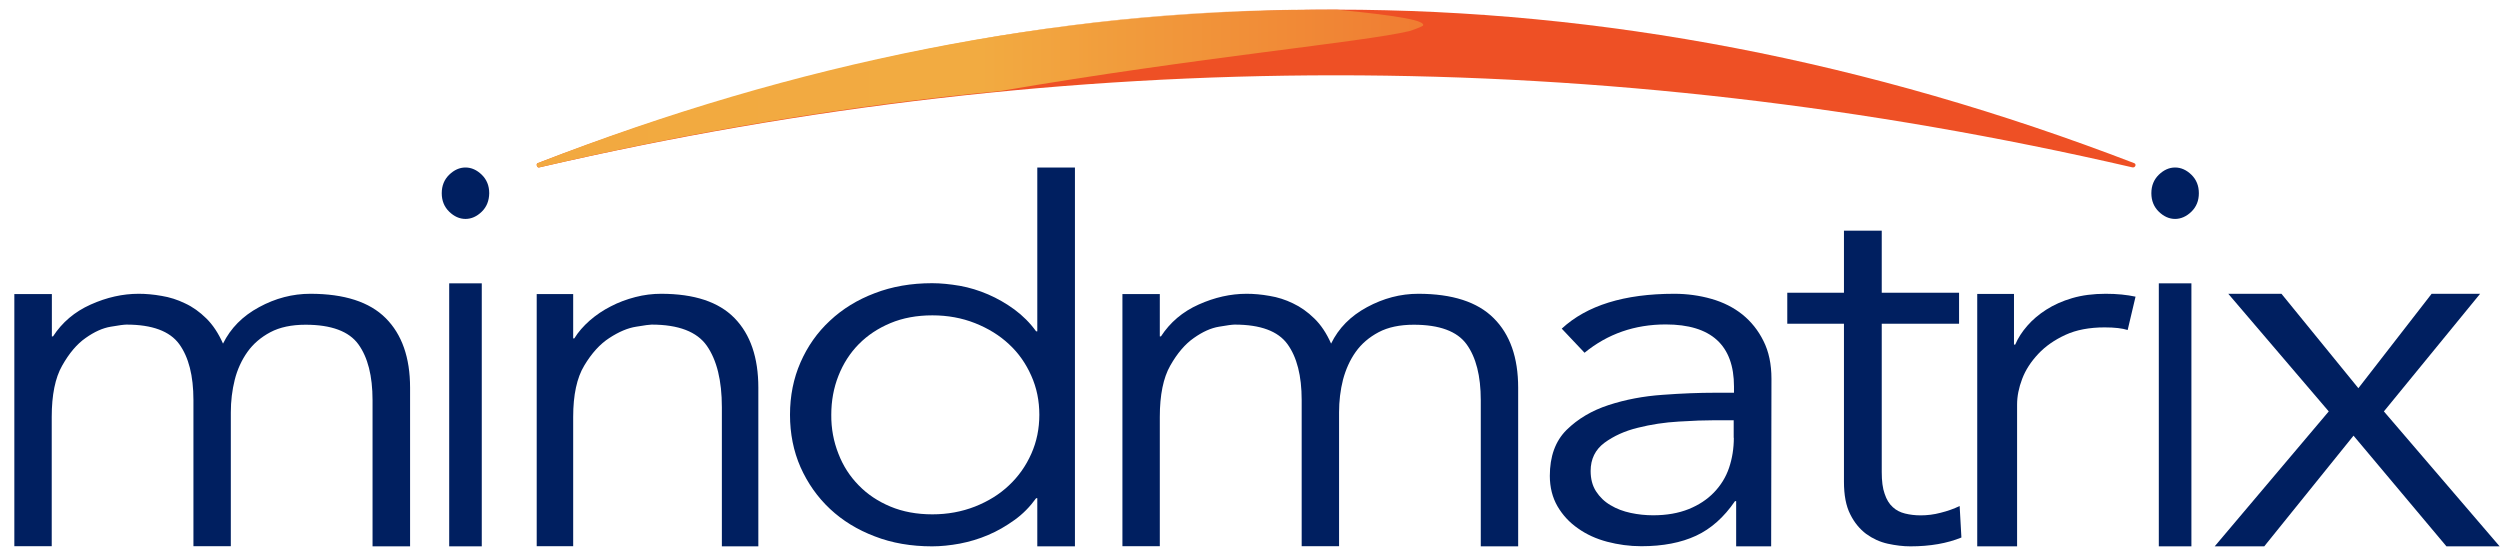
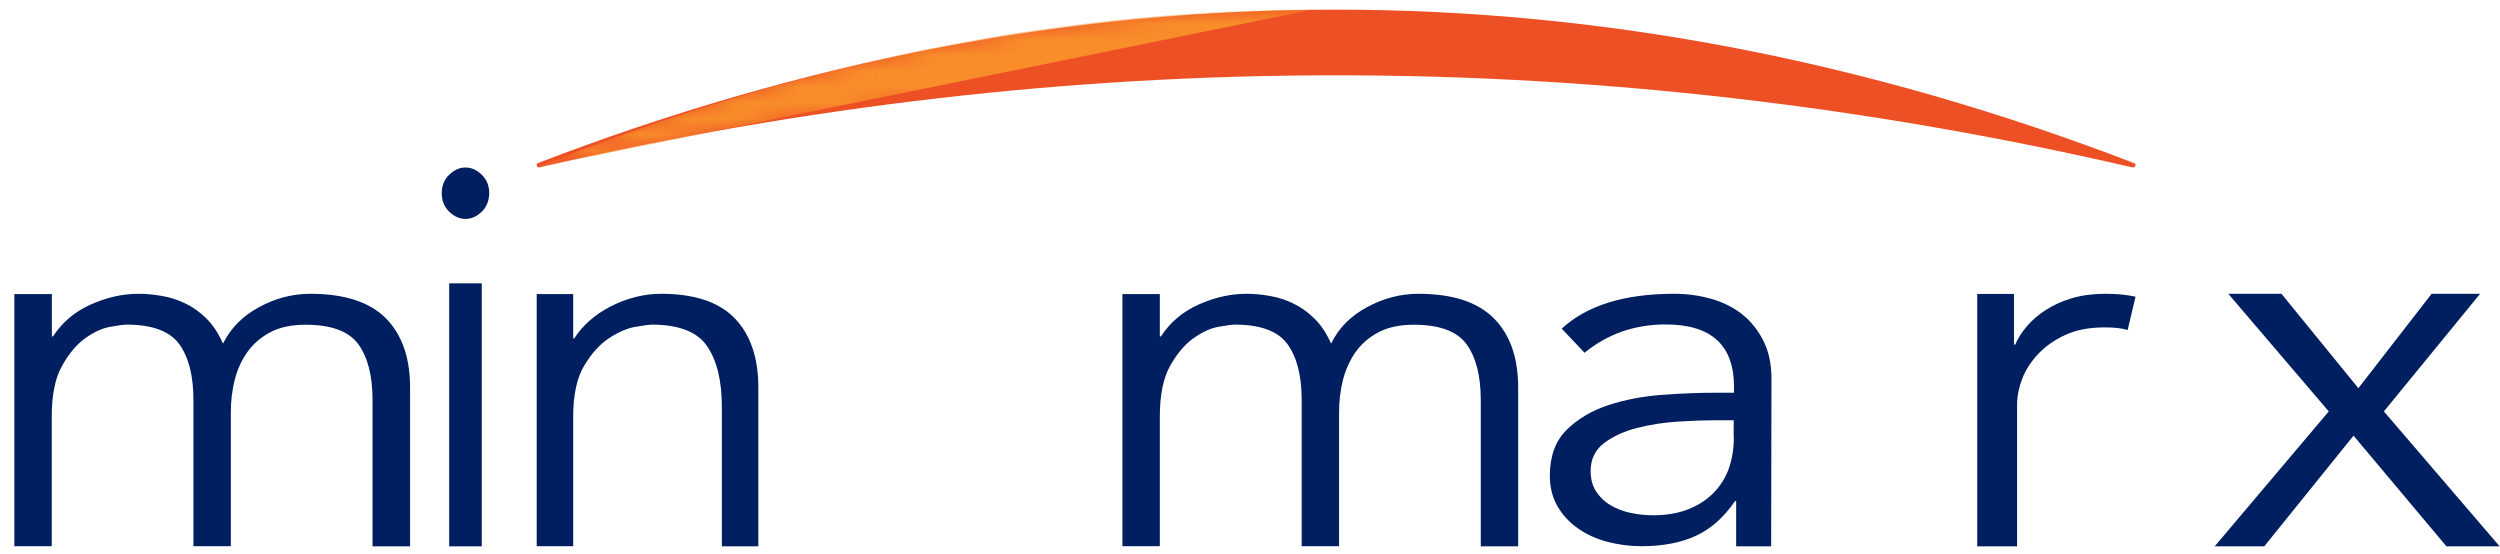
<svg xmlns="http://www.w3.org/2000/svg" width="158" height="35" viewBox="0 0 158 35" fill="none">
  <path fill-rule="evenodd" clip-rule="evenodd" d="M134.764 10.577C101.208 2.82 67.65 2.82 34.093 10.577C33.948 10.638 33.856 10.367 33.975 10.315C67.614 -2.625 101.253 -2.625 134.892 10.315C135.046 10.393 134.937 10.621 134.764 10.577Z" fill="#EE5025" />
  <mask id="mask0_30_725" style="mask-type:alpha" maskUnits="userSpaceOnUse" x="33" y="0" width="57" height="11">
    <path fill-rule="evenodd" clip-rule="evenodd" d="M34.091 10.577C43.814 8.298 53.538 6.685 63.252 5.747C75.822 3.599 86.138 2.67 89.092 1.96C89.451 1.846 89.729 1.732 89.927 1.627C90.142 1.311 88.517 1.004 84.495 0.61C84.333 0.61 84.163 0.61 84.001 0.61C83.714 0.61 83.427 0.61 83.139 0.61C66.754 0.68 50.368 3.906 33.974 10.314C33.857 10.367 33.947 10.639 34.091 10.577Z" fill="url(#paint0_radial_30_725)" />
  </mask>
  <g mask="url(#mask0_30_725)">
-     <path fill-rule="evenodd" clip-rule="evenodd" d="M33.92 10.586C50.264 4.013 66.599 0.691 82.942 0.61C66.599 0.637 50.264 4.004 33.92 10.586Z" fill="#F88D2A" />
+     <path fill-rule="evenodd" clip-rule="evenodd" d="M33.92 10.586C50.264 4.013 66.599 0.691 82.942 0.61Z" fill="#F88D2A" />
    <path d="M33.92 10.586C50.264 4.013 66.599 0.691 82.942 0.61C66.599 0.637 50.264 4.004 33.92 10.586Z" fill="#F88D2A" />
  </g>
-   <path fill-rule="evenodd" clip-rule="evenodd" d="M34.091 10.577C43.814 8.298 53.538 6.685 63.252 5.747C75.822 3.599 86.138 2.67 89.092 1.96C89.451 1.846 89.729 1.732 89.927 1.627C90.142 1.311 88.517 1.004 84.495 0.61C84.334 0.61 84.163 0.61 84.001 0.61C83.714 0.61 83.427 0.61 83.139 0.61C66.754 0.68 50.368 3.906 33.974 10.314C33.857 10.367 33.947 10.639 34.091 10.577Z" fill="url(#paint1_linear_30_725)" />
  <path d="M30.448 13.378C30.137 13.68 29.794 13.836 29.419 13.836C29.043 13.836 28.7 13.68 28.389 13.378C28.078 13.075 27.918 12.686 27.918 12.211C27.918 11.736 28.078 11.347 28.389 11.044C28.7 10.742 29.043 10.586 29.419 10.586C29.794 10.586 30.137 10.742 30.448 11.044C30.759 11.347 30.919 11.736 30.919 12.211C30.911 12.686 30.759 13.075 30.448 13.378ZM30.448 34.529H28.389V17.907H30.448V34.529Z" fill="#001F60" />
-   <path d="M67.936 34.529H65.557V31.486H65.483C65.096 32.022 64.644 32.489 64.109 32.869C63.575 33.25 63.03 33.569 62.45 33.812C61.869 34.062 61.279 34.235 60.661 34.356C60.052 34.468 59.462 34.529 58.909 34.529C57.59 34.529 56.373 34.322 55.285 33.898C54.188 33.483 53.247 32.904 52.454 32.161C51.661 31.417 51.044 30.536 50.592 29.524C50.149 28.513 49.928 27.407 49.928 26.214C49.928 25.021 50.149 23.915 50.592 22.903C51.034 21.892 51.652 21.01 52.454 20.267C53.247 19.523 54.188 18.944 55.285 18.529C56.382 18.106 57.59 17.898 58.909 17.898C59.462 17.898 60.043 17.959 60.661 18.063C61.279 18.175 61.869 18.357 62.45 18.607C63.03 18.858 63.575 19.169 64.109 19.558C64.635 19.947 65.096 20.405 65.483 20.941H65.557V10.586H67.936V34.529ZM52.989 28.677C53.284 29.447 53.718 30.112 54.271 30.674C54.824 31.244 55.488 31.685 56.272 32.014C57.055 32.342 57.941 32.506 58.927 32.506C59.886 32.506 60.781 32.342 61.62 32.014C62.45 31.685 63.169 31.244 63.768 30.674C64.367 30.112 64.838 29.447 65.179 28.677C65.52 27.917 65.686 27.087 65.686 26.214C65.686 25.332 65.52 24.511 65.179 23.75C64.838 22.981 64.377 22.315 63.768 21.754C63.169 21.192 62.45 20.751 61.62 20.422C60.79 20.094 59.895 19.93 58.927 19.93C57.941 19.93 57.055 20.094 56.272 20.422C55.488 20.751 54.824 21.192 54.271 21.754C53.718 22.315 53.293 22.981 52.989 23.75C52.685 24.52 52.537 25.341 52.537 26.214C52.528 27.087 52.685 27.908 52.989 28.677Z" fill="#001F60" />
-   <path d="M123.813 20.458H118.926V29.831C118.926 30.397 118.981 30.855 119.111 31.213C119.231 31.572 119.398 31.847 119.62 32.047C119.833 32.246 120.092 32.38 120.398 32.455C120.703 32.53 121.027 32.571 121.388 32.571C121.795 32.571 122.221 32.521 122.656 32.405C123.091 32.297 123.489 32.155 123.85 31.98L123.961 33.971C123.063 34.338 121.99 34.529 120.74 34.529C120.277 34.529 119.805 34.471 119.305 34.362C118.815 34.254 118.361 34.046 117.945 33.746C117.538 33.438 117.195 33.03 116.936 32.505C116.668 31.98 116.538 31.297 116.538 30.447V20.458H112.956V18.5H116.538V14.577H118.926V18.5H123.813V20.458Z" fill="#001F60" />
-   <path d="M138.497 13.378C138.185 13.68 137.834 13.836 137.467 13.836C137.092 13.836 136.749 13.68 136.437 13.378C136.126 13.075 135.966 12.686 135.966 12.211C135.966 11.736 136.126 11.347 136.437 11.044C136.749 10.742 137.092 10.586 137.467 10.586C137.842 10.586 138.185 10.742 138.497 11.044C138.808 11.347 138.968 11.736 138.968 12.211C138.968 12.686 138.808 13.075 138.497 13.378ZM138.497 34.529H136.437V17.907H138.497V34.529Z" fill="#001F60" />
  <path d="M147.177 26.001L140.827 18.567H144.188L149.049 24.534L153.679 18.567H156.744L150.662 26.001L157.976 34.529H154.615L148.743 27.534L143.1 34.529H139.968L147.177 26.001Z" fill="#001F60" />
  <path d="M24.378 20.108C23.353 19.081 21.759 18.567 19.616 18.567C18.49 18.567 17.409 18.849 16.374 19.412C15.33 19.976 14.579 20.738 14.094 21.716C13.81 21.07 13.453 20.531 13.04 20.125C12.619 19.711 12.18 19.396 11.694 19.172C11.218 18.94 10.723 18.782 10.211 18.7C9.698 18.608 9.212 18.567 8.764 18.567C7.756 18.567 6.749 18.791 5.732 19.247C4.716 19.702 3.928 20.374 3.351 21.26H3.278V18.584H0.906V34.521H3.269V26.349C3.269 24.965 3.488 23.879 3.928 23.109C4.368 22.329 4.862 21.741 5.412 21.36C5.961 20.97 6.492 20.73 7.005 20.647C7.518 20.556 7.848 20.515 7.994 20.515C9.615 20.515 10.733 20.929 11.328 21.749C11.923 22.57 12.225 23.747 12.225 25.28V34.521H14.588V26.059C14.588 25.346 14.671 24.658 14.835 24.004C15 23.349 15.275 22.752 15.641 22.238C16.008 21.724 16.493 21.31 17.088 20.995C17.684 20.68 18.426 20.523 19.314 20.523C20.935 20.523 22.052 20.937 22.648 21.758C23.243 22.578 23.545 23.755 23.545 25.288V34.529H25.917V24.501C25.917 22.603 25.404 21.136 24.378 20.108Z" fill="#001F60" />
  <path d="M94.401 20.108C93.375 19.081 91.781 18.567 89.638 18.567C88.512 18.567 87.44 18.849 86.396 19.412C85.352 19.976 84.601 20.738 84.125 21.716C83.841 21.07 83.484 20.531 83.063 20.125C82.641 19.711 82.193 19.396 81.716 19.172C81.24 18.94 80.746 18.782 80.233 18.7C79.72 18.608 79.235 18.567 78.786 18.567C77.778 18.567 76.771 18.791 75.754 19.247C74.738 19.702 73.95 20.374 73.373 21.26H73.3V18.584H70.937V34.521H73.3V26.349C73.3 24.965 73.52 23.879 73.959 23.109C74.399 22.329 74.903 21.741 75.452 21.36C76.002 20.97 76.533 20.73 77.046 20.647C77.559 20.556 77.888 20.515 78.035 20.515C79.665 20.515 80.773 20.929 81.368 21.749C81.964 22.57 82.266 23.747 82.266 25.28V34.521H84.629V26.059C84.629 25.346 84.711 24.658 84.876 24.004C85.05 23.349 85.316 22.752 85.682 22.238C86.048 21.724 86.534 21.31 87.129 20.995C87.724 20.68 88.466 20.523 89.354 20.523C90.975 20.523 92.093 20.937 92.688 21.758C93.283 22.578 93.585 23.755 93.585 25.288V34.529H95.948V24.501C95.948 22.603 95.436 21.136 94.401 20.108Z" fill="#001F60" />
  <path d="M46.426 20.108C45.426 19.081 43.88 18.567 41.781 18.567C41.245 18.567 40.7 18.633 40.156 18.774C39.611 18.915 39.093 19.106 38.601 19.363C38.11 19.611 37.672 19.91 37.27 20.258C36.877 20.606 36.547 20.979 36.297 21.385H36.225V18.584H33.92V34.521H36.225V26.349C36.225 24.965 36.457 23.879 36.922 23.109C37.386 22.329 37.922 21.741 38.512 21.36C39.11 20.97 39.673 20.73 40.209 20.647C40.745 20.556 41.067 20.515 41.183 20.515C42.88 20.515 44.05 20.962 44.675 21.857C45.301 22.761 45.622 24.045 45.622 25.736V34.529H47.927V24.501C47.927 22.603 47.427 21.136 46.426 20.108Z" fill="#001F60" />
  <path d="M133.082 18.567C132.292 18.567 131.589 18.658 130.964 18.841C130.339 19.023 129.793 19.272 129.324 19.571C128.856 19.869 128.446 20.218 128.124 20.591C127.792 20.973 127.538 21.363 127.362 21.778H127.284V18.575H124.961V34.529H127.48V25.569C127.48 25.046 127.587 24.507 127.802 23.943C128.016 23.379 128.358 22.856 128.817 22.367C129.276 21.877 129.851 21.479 130.535 21.164C131.218 20.848 132.048 20.691 133.014 20.691C133.648 20.691 134.136 20.749 134.468 20.857L134.966 18.749C134.419 18.633 133.804 18.567 133.082 18.567Z" fill="#001F60" />
  <path d="M111.956 23.943C111.956 23.015 111.79 22.22 111.451 21.549C111.12 20.878 110.671 20.323 110.12 19.876C109.569 19.437 108.918 19.105 108.165 18.89C107.412 18.675 106.623 18.567 105.815 18.567C102.649 18.567 100.29 19.304 98.702 20.77L100.143 22.294C101.602 21.102 103.31 20.505 105.274 20.505C108.147 20.505 109.588 21.814 109.588 24.431V24.821H108.404C107.394 24.821 106.293 24.862 105.081 24.953C103.869 25.036 102.731 25.252 101.667 25.599C100.602 25.947 99.721 26.469 99.005 27.173C98.298 27.877 97.949 28.846 97.949 30.073C97.949 30.801 98.115 31.448 98.436 32.002C98.757 32.549 99.188 33.021 99.73 33.394C100.262 33.775 100.886 34.057 101.575 34.239C102.272 34.421 102.988 34.521 103.732 34.521C105.099 34.521 106.247 34.297 107.192 33.858C108.137 33.419 108.954 32.69 109.652 31.671H109.725C109.725 31.68 109.725 31.688 109.725 31.696V34.529H111.937L111.956 23.943ZM109.578 27.67C109.578 28.341 109.477 28.971 109.276 29.567C109.074 30.164 108.752 30.677 108.321 31.125C107.89 31.572 107.357 31.92 106.724 32.176C106.081 32.433 105.338 32.566 104.475 32.566C103.998 32.566 103.521 32.516 103.062 32.417C102.594 32.317 102.171 32.16 101.786 31.928C101.4 31.704 101.098 31.406 100.868 31.05C100.639 30.694 100.528 30.263 100.528 29.766C100.528 29.012 100.822 28.416 101.4 27.985C101.988 27.554 102.695 27.231 103.521 27.032C104.347 26.825 105.209 26.693 106.1 26.643C106.999 26.585 107.752 26.56 108.349 26.56H109.569V27.67H109.578Z" fill="#001F60" />
  <defs>
    <radialGradient id="paint0_radial_30_725" cx="0" cy="0" r="1" gradientUnits="userSpaceOnUse" gradientTransform="translate(45.498 -0.039) scale(63.144 61.653)">
      <stop stop-color="white" />
      <stop offset="1" />
    </radialGradient>
    <linearGradient id="paint1_linear_30_725" x1="33.921" y1="5.593" x2="89.952" y2="5.593" gradientUnits="userSpaceOnUse">
      <stop stop-color="#F2A940" />
      <stop offset="0.5" stop-color="#F2AB41" />
      <stop offset="1" stop-color="#F07C32" />
    </linearGradient>
  </defs>
</svg>